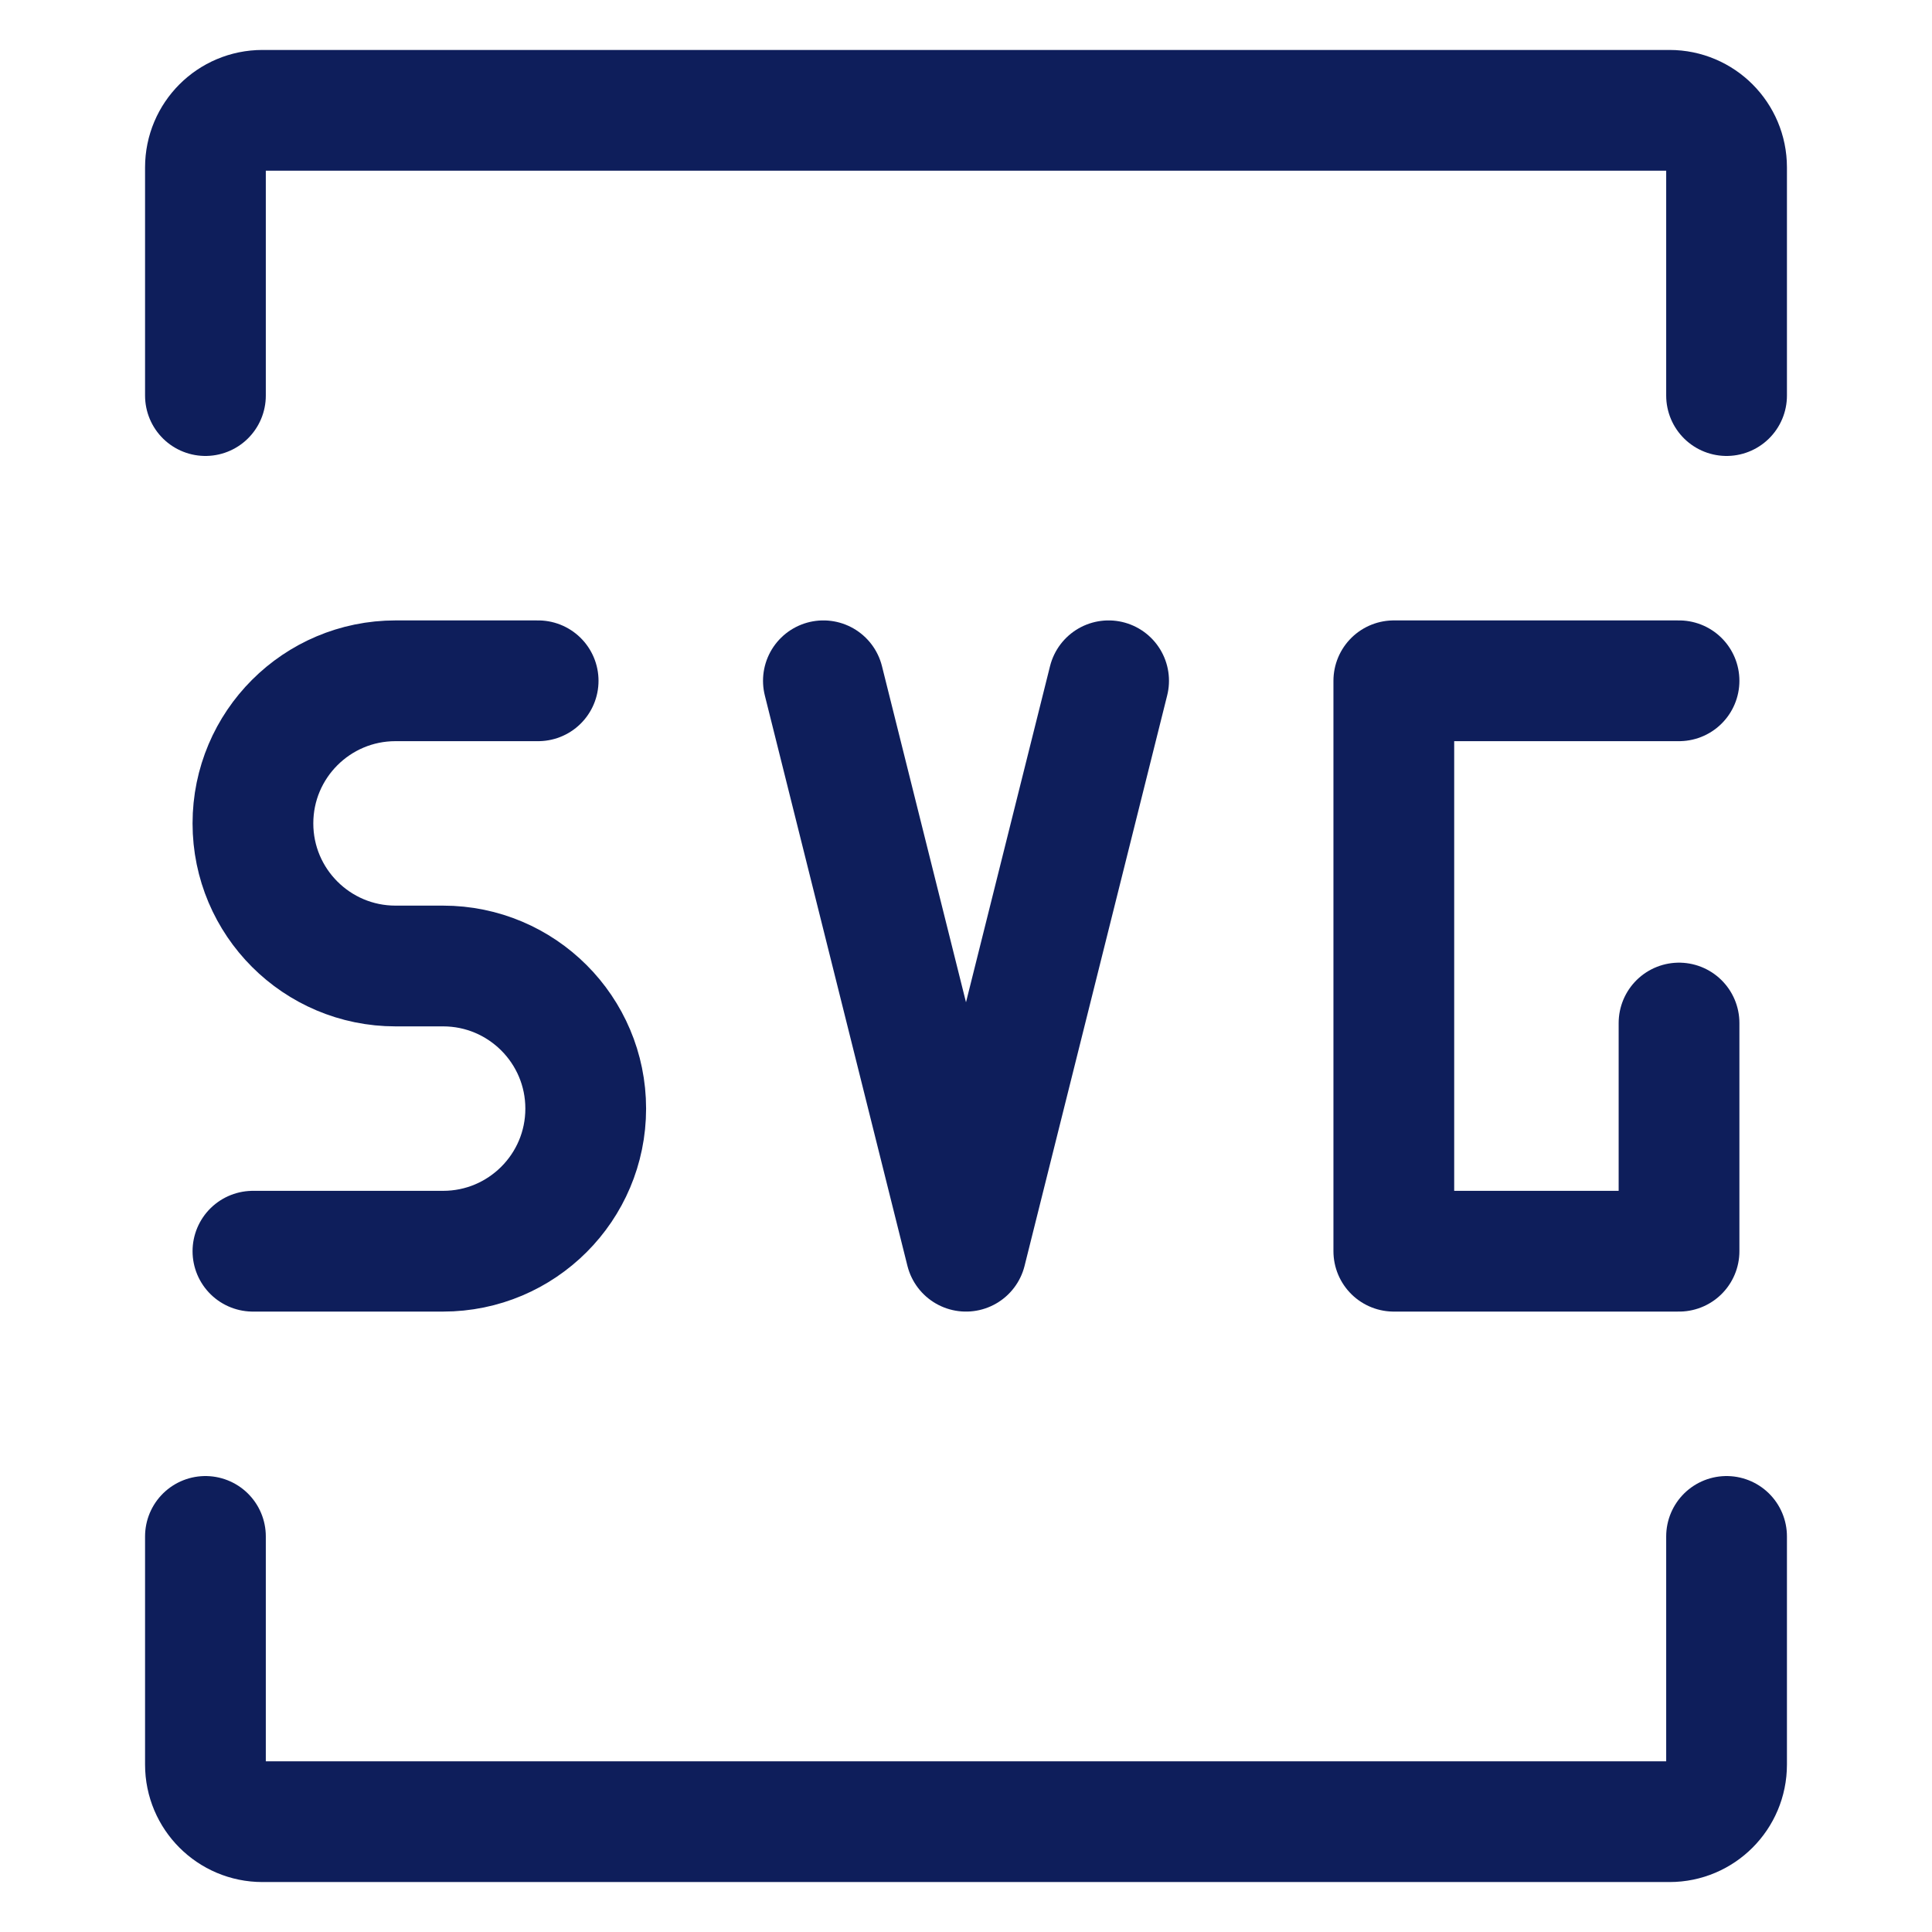
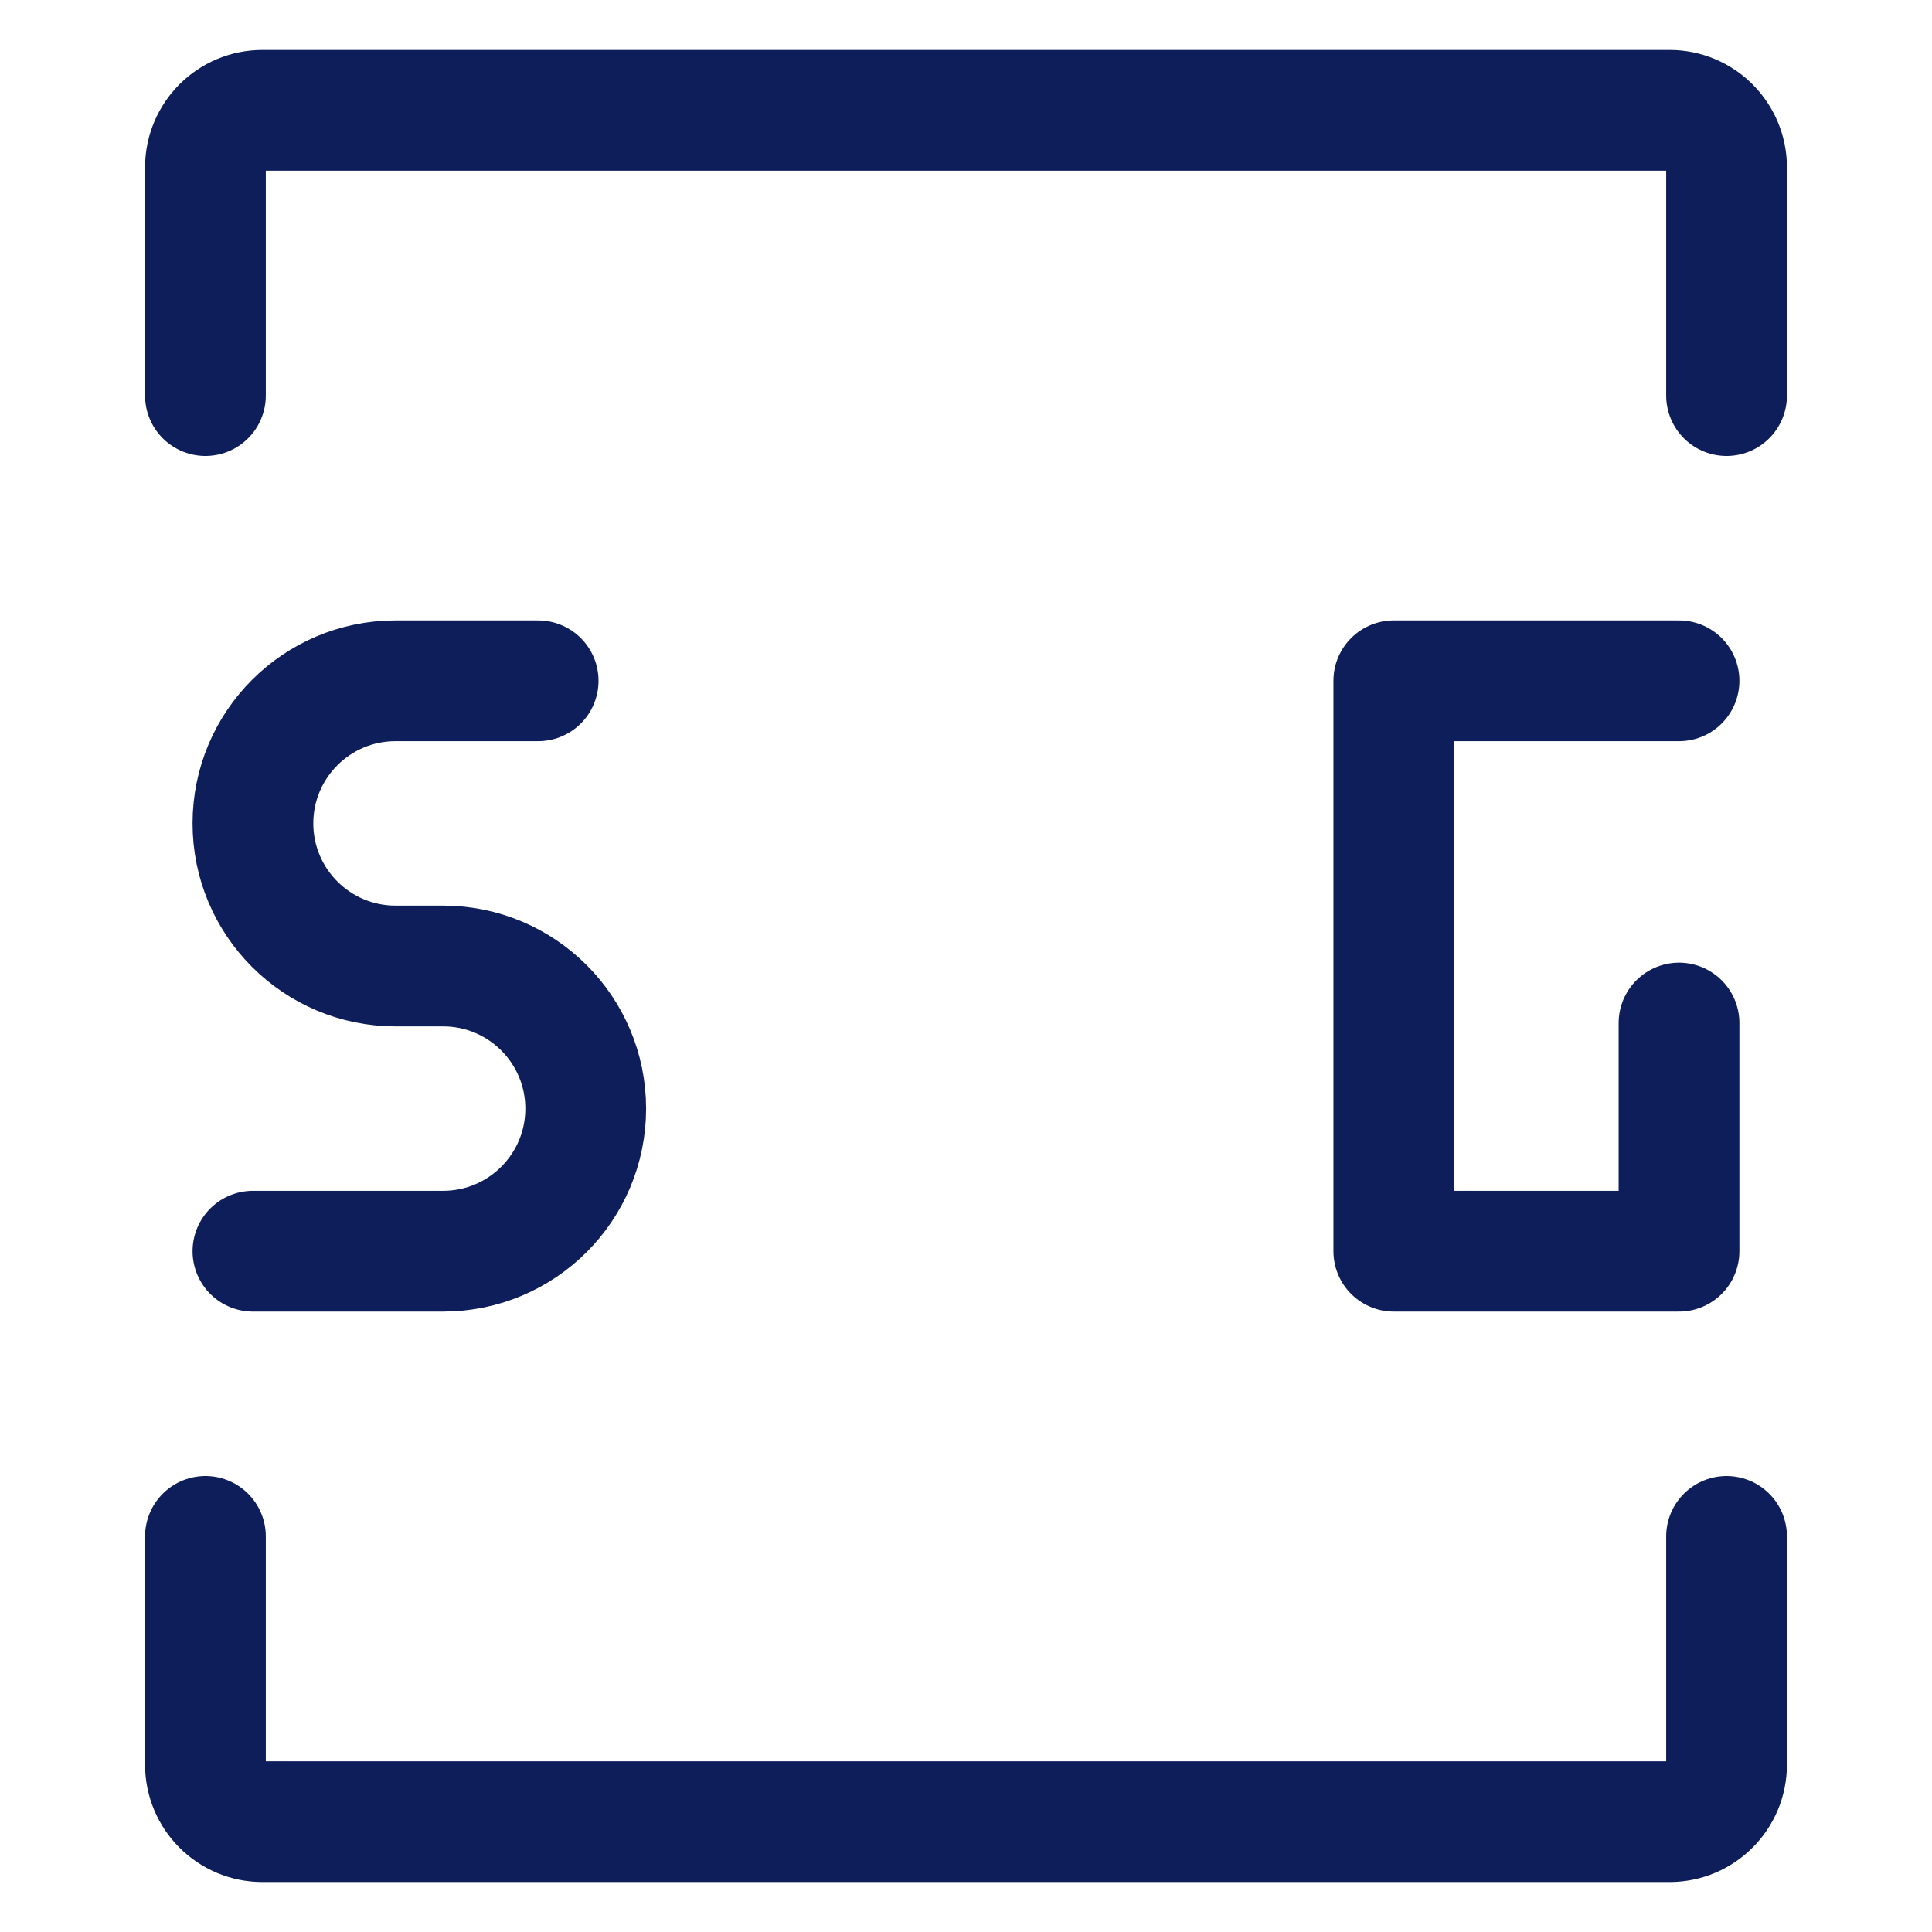
<svg xmlns="http://www.w3.org/2000/svg" width="48" height="48" viewBox="0 0 48 48" fill="none">
  <path d="M6.284 31.086H11.008C12.965 31.086 14.552 29.5 14.552 27.543C14.552 25.587 12.965 24 11.008 24H9.827C7.871 24 6.284 22.414 6.284 20.457C6.284 18.5 7.871 16.914 9.827 16.914H13.37" stroke="#0E1E5B" stroke-width="3" stroke-linecap="round" stroke-linejoin="round" />
-   <path d="M20.457 16.914L24 31.086L27.543 16.914" stroke="#0E1E5B" stroke-width="3" stroke-linecap="round" stroke-linejoin="round" />
  <path d="M41.715 16.914H34.629V31.086H41.715V25.417" stroke="#0E1E5B" stroke-width="3" stroke-linecap="round" stroke-linejoin="round" />
  <path d="M5.104 9.828V4.159C5.104 3.376 5.738 2.741 6.521 2.741H41.479C42.262 2.741 42.896 3.376 42.896 4.159V9.828" stroke="#0E1E5B" stroke-width="3" stroke-linecap="round" />
  <path d="M5.104 38.172V43.841C5.104 44.624 5.738 45.259 6.521 45.259H41.479C42.262 45.259 42.896 44.624 42.896 43.841V38.172" stroke="#0E1E5B" stroke-width="3" stroke-linecap="round" />
</svg>